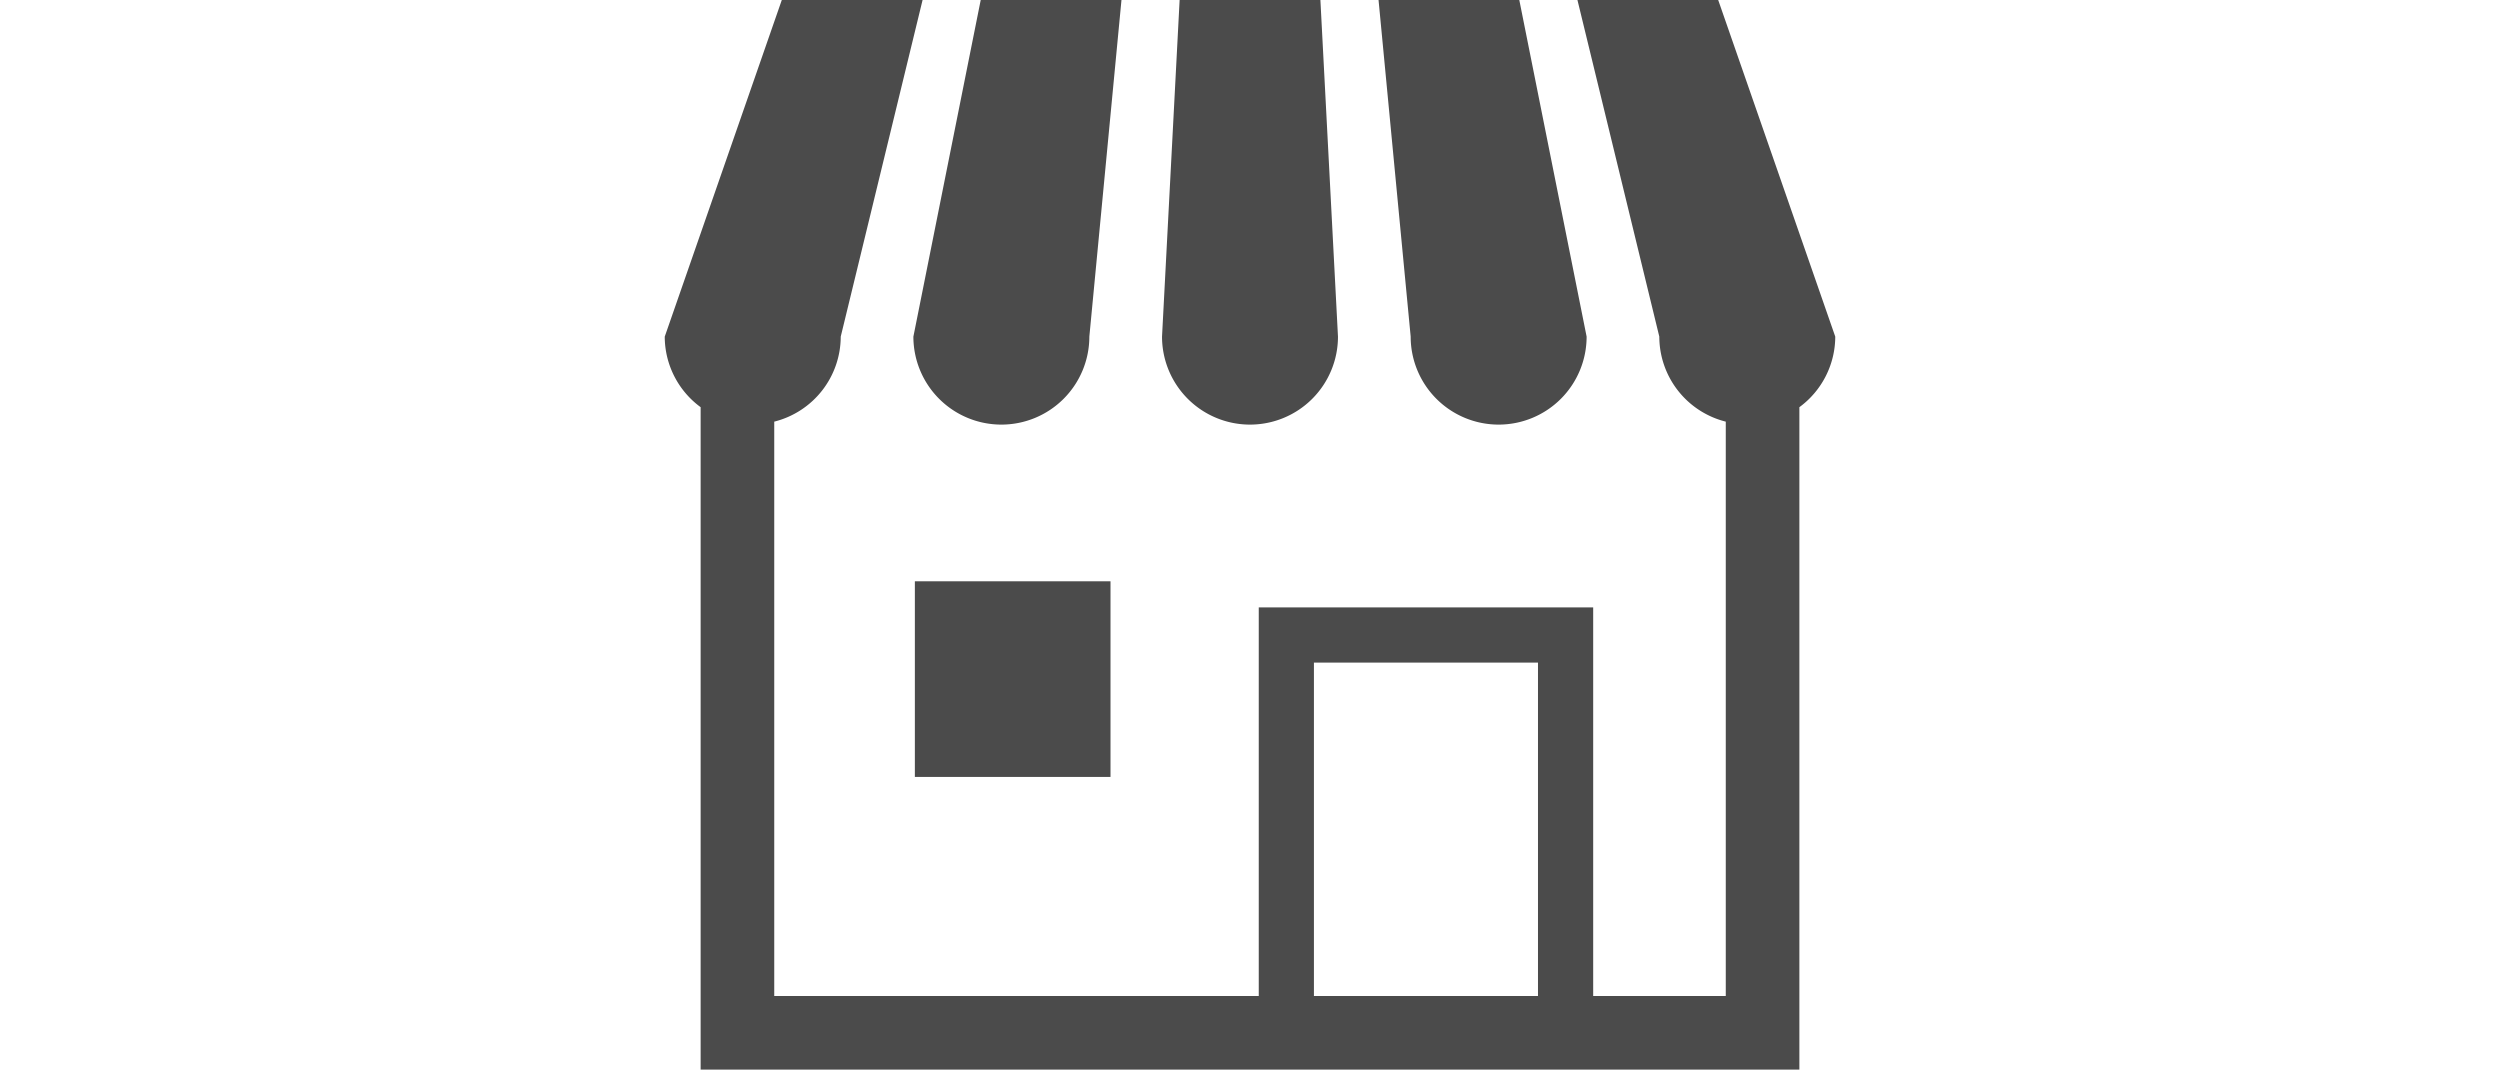
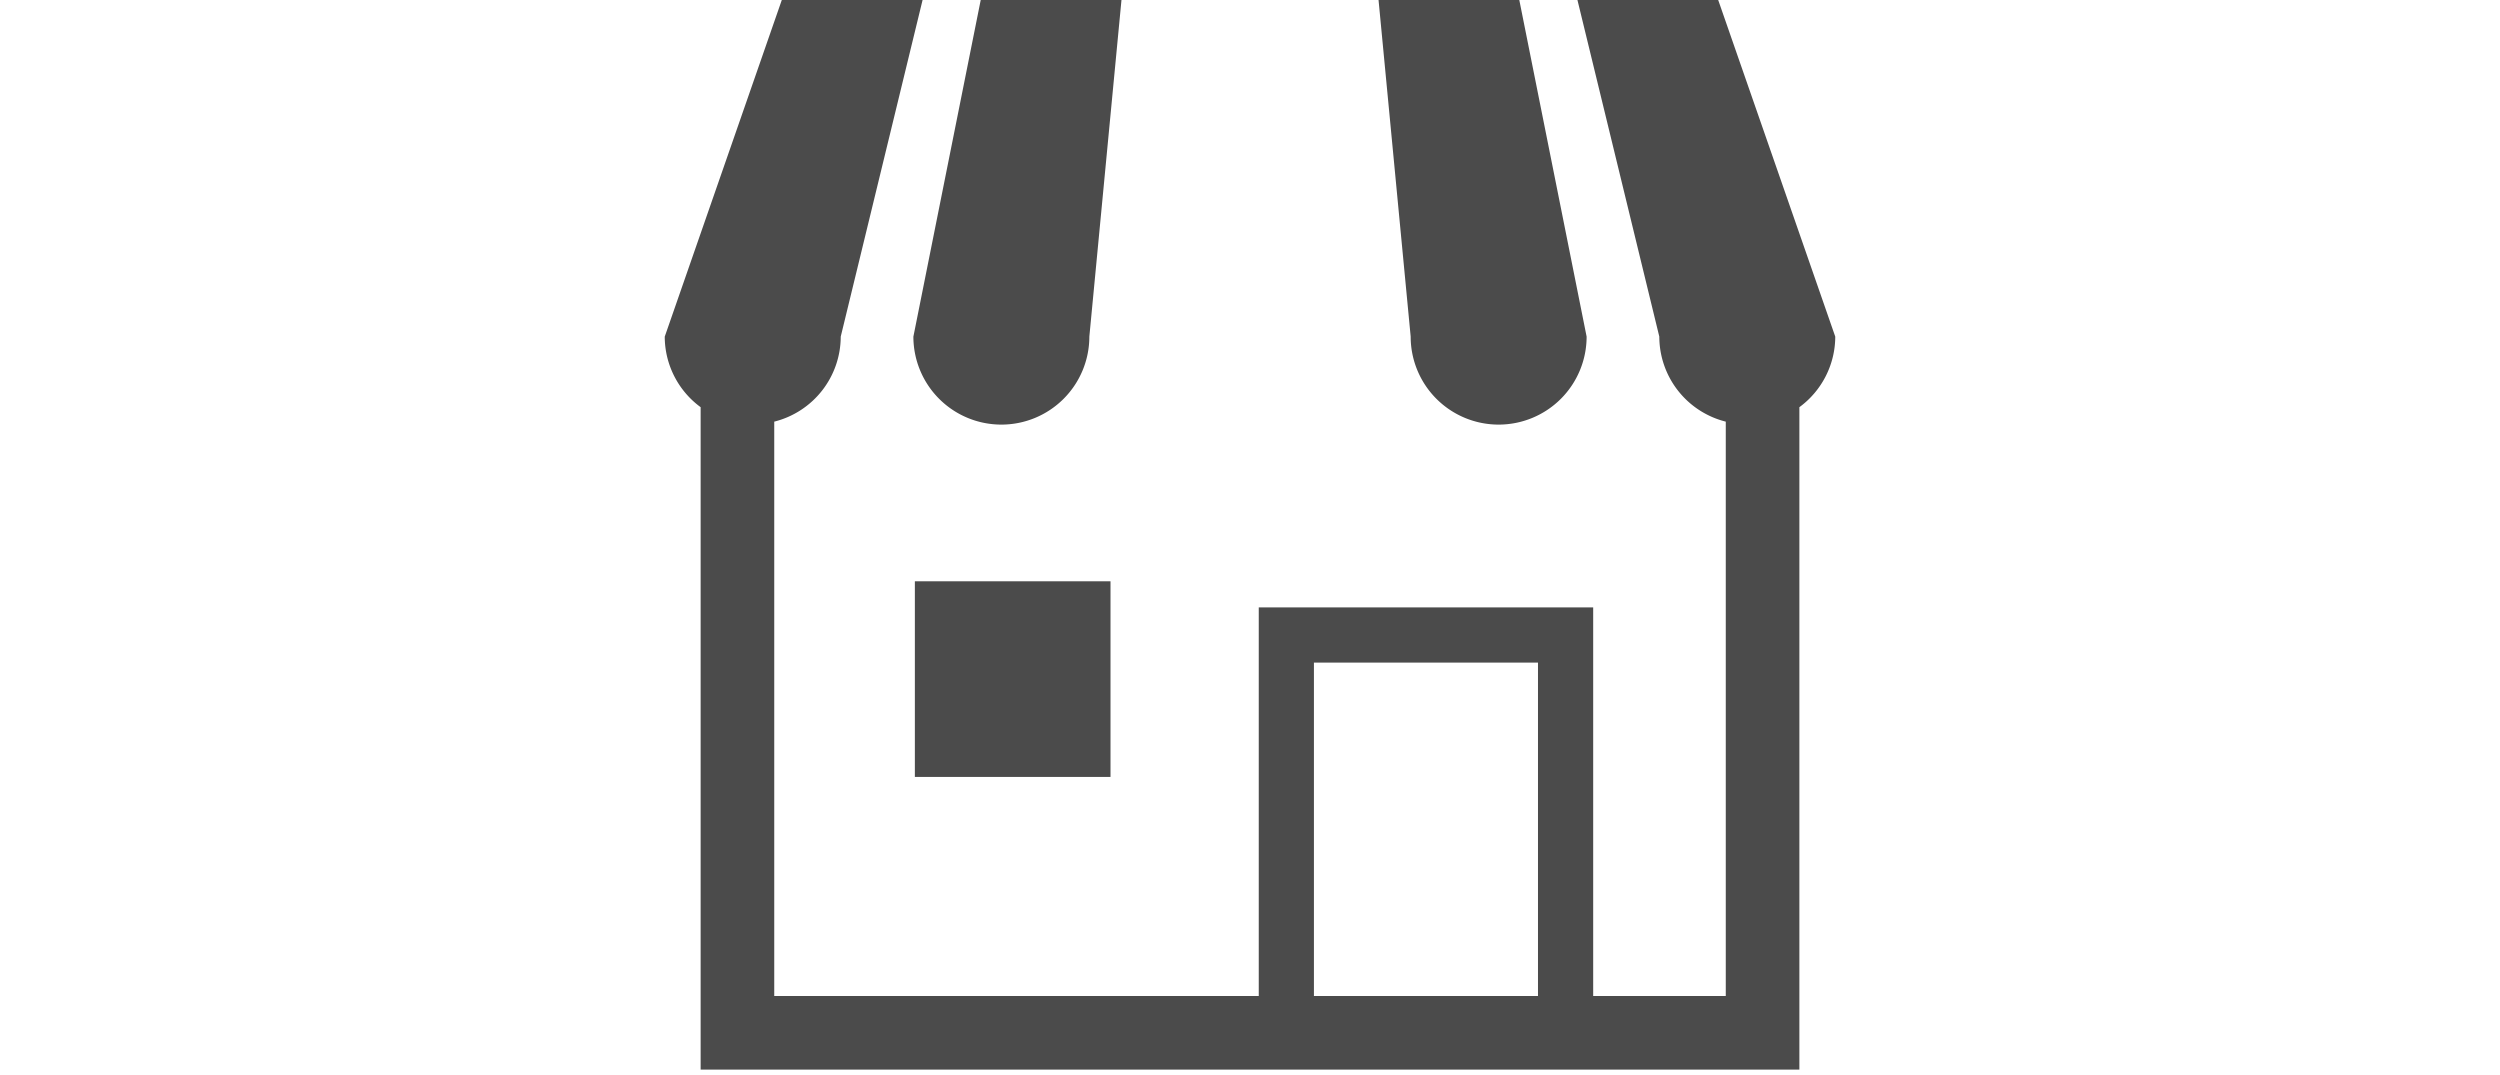
<svg xmlns="http://www.w3.org/2000/svg" width="456" height="196" viewBox="0 0 456 196">
  <g id="グループ_109" data-name="グループ 109" transform="translate(-42 -3322)">
    <g id="グループ_100" data-name="グループ 100" transform="translate(163.25 3299.929)">
      <path id="パス_84" data-name="パス 84" d="M124.806,99.52a16.049,16.049,0,0,0,16.048-16.048l5.86-61.4H121.04l-12.282,61.4A16.05,16.05,0,0,0,124.806,99.52Z" transform="translate(-63.407 -0.001)" fill="#4b4b4b" />
-       <path id="パス_85" data-name="パス 85" d="M233.567,99.52a16.049,16.049,0,0,0,16.045-16.048l-3.206-61.4H220.729l-3.21,61.4A16.049,16.049,0,0,0,233.567,99.52Z" transform="translate(-126.815 -0.001)" fill="#4b4b4b" />
      <path id="パス_86" data-name="パス 86" d="M334.134,99.519a16.049,16.049,0,0,0,16.045-16.048L337.9,22.071H312.226l5.86,61.4A16.049,16.049,0,0,0,334.134,99.519Z" transform="translate(-182.03)" fill="#4b4b4b" />
      <path id="パス_87" data-name="パス 87" d="M192.149,22.071H166.475l14.932,61.4a16.012,16.012,0,0,0,12.124,15.507v104.76H169.347V132.855h-61v70.883H19.972V98.978A16.016,16.016,0,0,0,32.1,83.471l14.929-61.4H21.351L0,83.471a15.979,15.979,0,0,0,6.546,12.87V217.165H206.957V96.341a15.987,15.987,0,0,0,6.543-12.87ZM159.278,203.737H118.41V142.926h40.868Z" fill="#4b4b4b" />
      <rect id="長方形_68" data-name="長方形 68" width="35.685" height="35.685" transform="translate(45.621 128.098)" fill="#4b4b4b" />
    </g>
    <rect id="長方形_102" data-name="長方形 102" width="456" height="196" transform="translate(42 3322)" fill="none" />
  </g>
</svg>